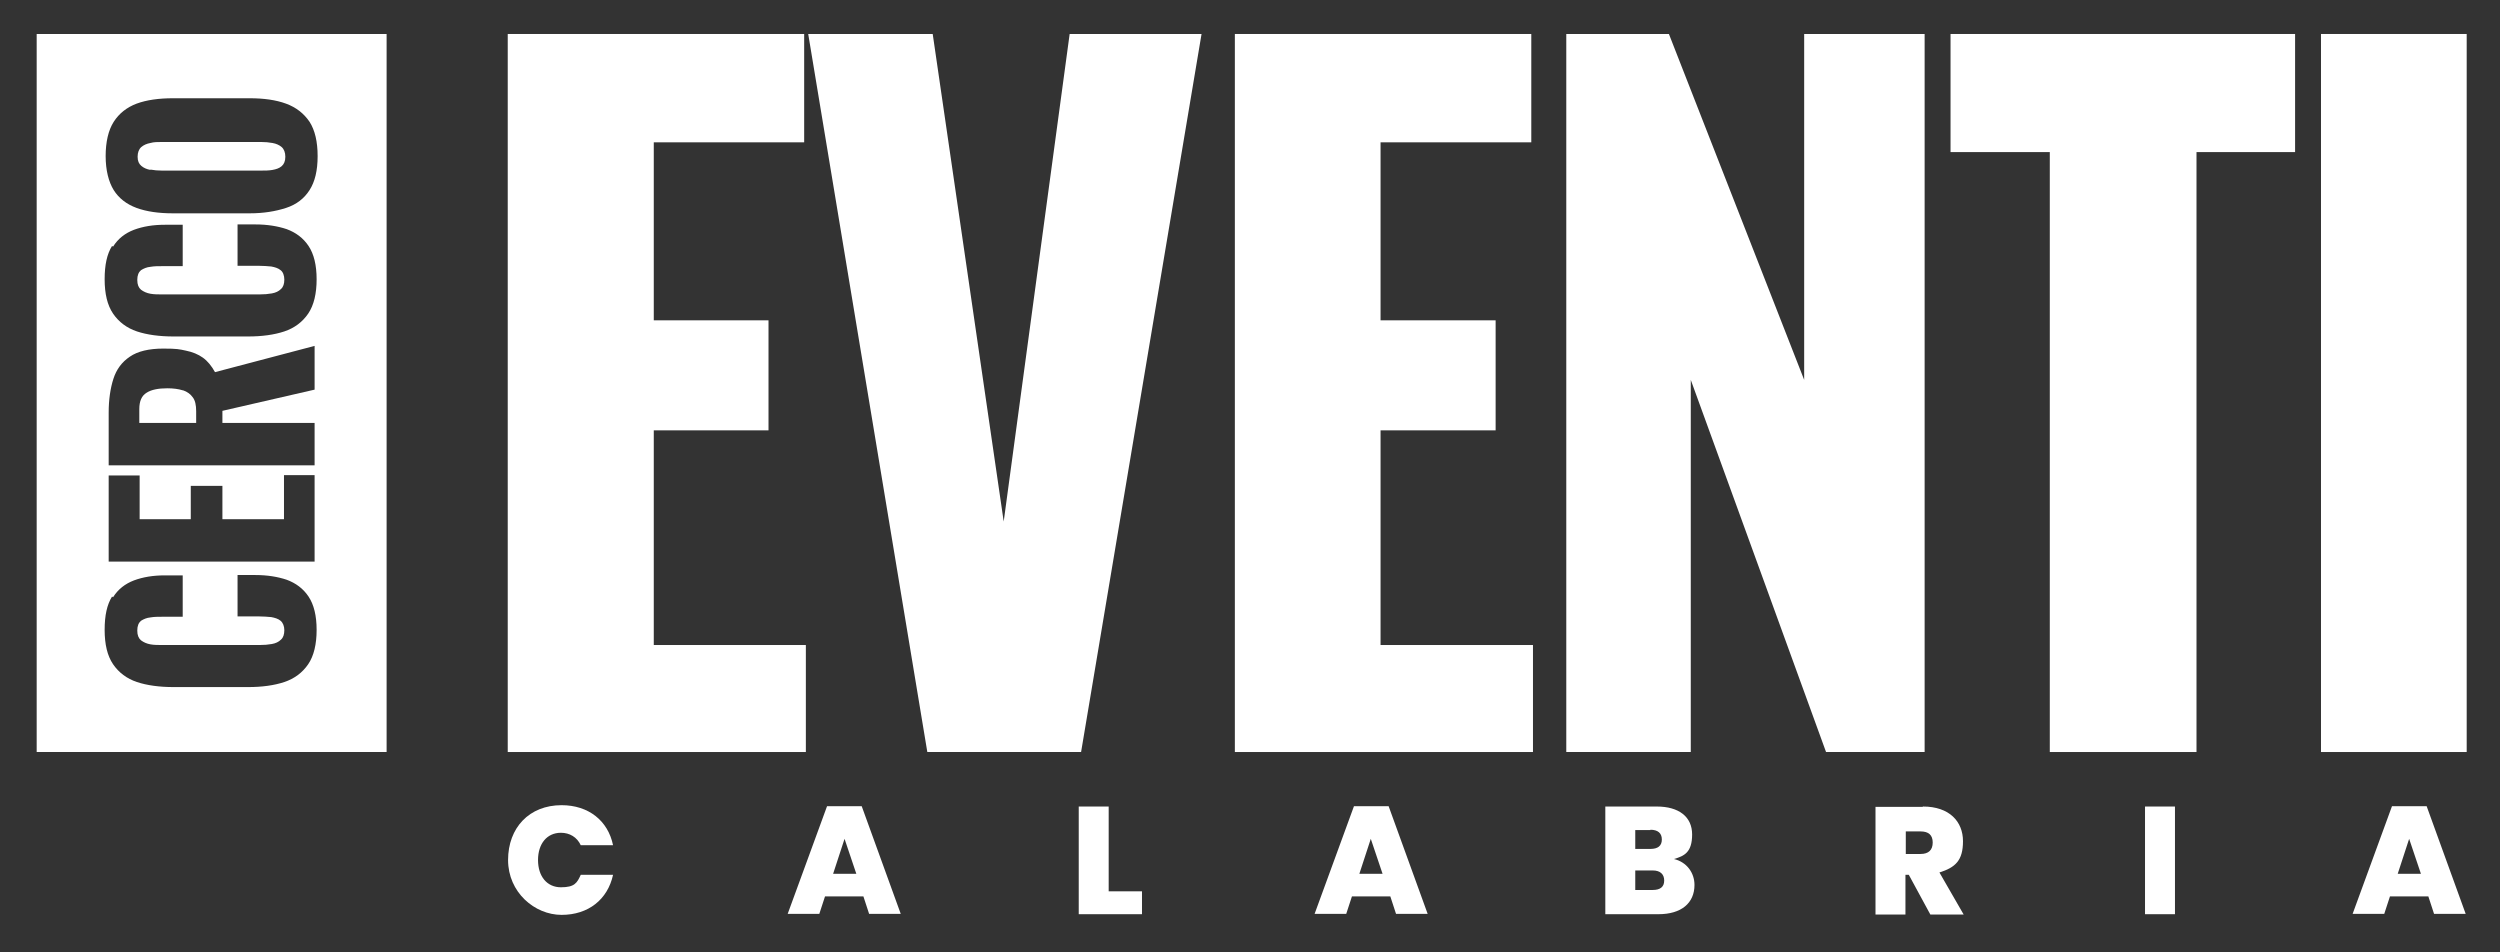
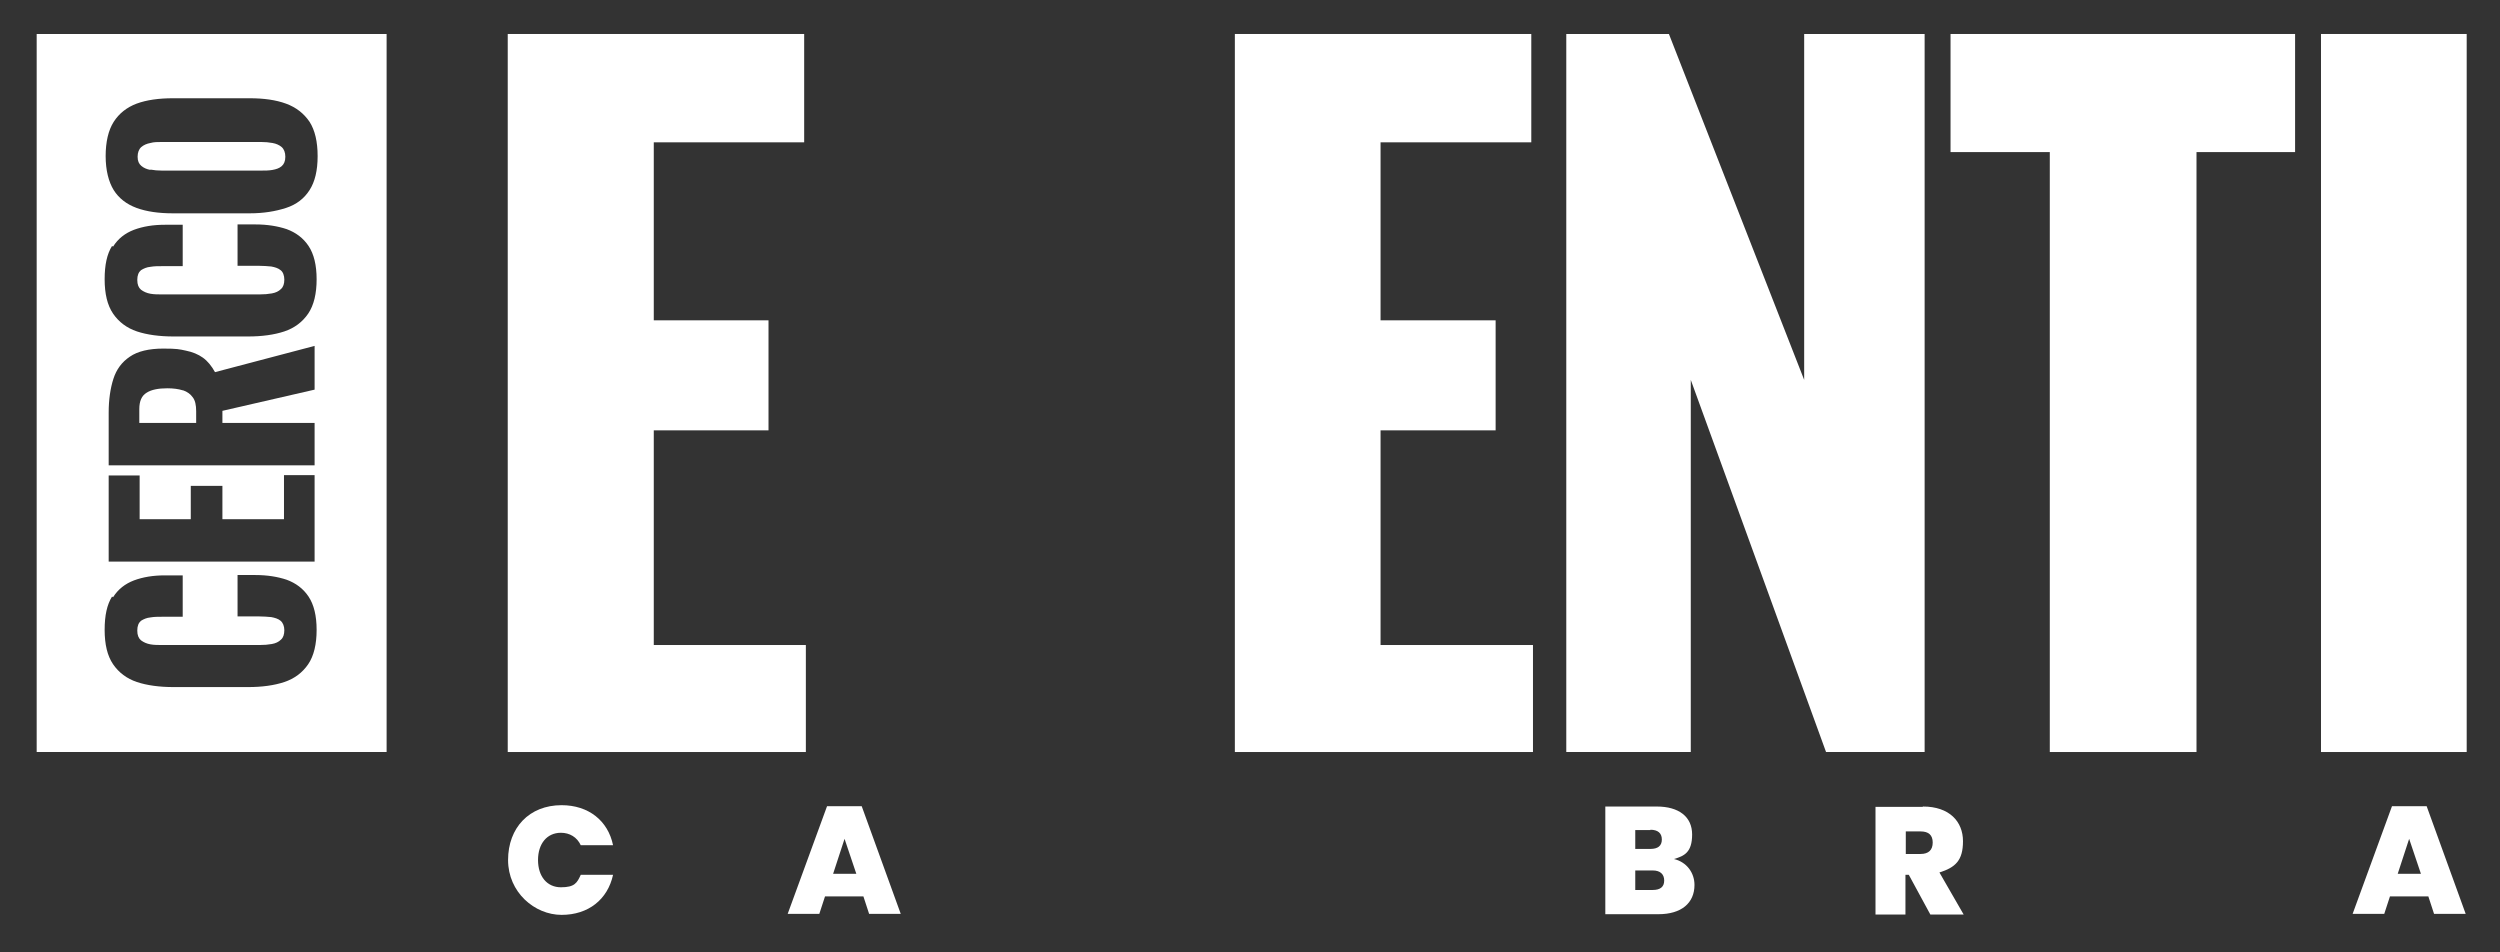
<svg xmlns="http://www.w3.org/2000/svg" id="Livello_1" version="1.1" viewBox="128 359 743 283">
  <rect x="128" y="359" width="743" height="283" fill="#333333" stroke="none" />
  <defs>
    <style>
      .st0 {
        fill: #fff;
      }
    </style>
  </defs>
  <g>
    <rect class="st0" x="817.8" y="369.1" width="43.3" height="213.4" />
    <polygon class="st0" points="664.2 471.9 624 369.1 593.5 369.1 593.5 582.5 630.5 582.5 630.5 471.9 670.7 582.5 700 582.5 700 369.1 664.2 369.1 664.2 471.9" />
    <polygon class="st0" points="707.7 404.2 737.2 404.2 737.2 582.5 780.8 582.5 780.8 404.2 810.1 404.2 810.1 369.1 707.7 369.1 707.7 404.2" />
    <polygon class="st0" points="538.3 486.9 572.5 486.9 572.5 454.2 538.3 454.2 538.3 401.3 583.1 401.3 583.1 369.1 495 369.1 495 582.5 583.6 582.5 583.6 550.7 538.3 550.7 538.3 486.9" />
    <polygon class="st0" points="322.3 486.9 356.4 486.9 356.4 454.2 322.3 454.2 322.3 401.3 367 401.3 367 369.1 278.9 369.1 278.9 582.5 367.5 582.5 367.5 550.7 322.3 550.7 322.3 486.9" />
-     <polygon class="st0" points="426.3 514 405.2 369.1 368.2 369.1 403.6 582.5 449.3 582.5 485.1 369.1 445.9 369.1 426.3 514" />
    <path class="st0" d="M172.7,409.4c1.1.2,2.2.3,3.4.3h29.5c1.2,0,2.3,0,3.4-.2,1.1-.2,2-.5,2.7-1.1.7-.6,1.1-1.5,1.1-2.8s-.4-2.3-1.1-2.9c-.7-.6-1.6-1-2.7-1.2-1.1-.2-2.2-.3-3.4-.3h-29.5c-1.2,0-2.4,0-3.4.3-1.1.2-2,.6-2.7,1.2-.7.6-1.1,1.6-1.1,2.9s.4,2.1,1.1,2.7c.7.6,1.6,1,2.7,1.2Z" />
    <path class="st0" d="M138.9,582.5h104v-213.4h-104v213.4ZM161.8,395.2c1.6-2.5,3.9-4.3,6.8-5.4,3-1.1,6.6-1.6,10.8-1.6h22.8c4.2,0,7.8.5,10.8,1.6s5.3,2.9,7,5.4c1.6,2.5,2.4,5.9,2.4,10.2s-.8,7.6-2.4,10.1c-1.6,2.5-3.9,4.3-7,5.3s-6.6,1.6-10.8,1.6h-22.8c-4.2,0-7.8-.5-10.8-1.6-3-1.1-5.3-2.9-6.8-5.3s-2.4-5.9-2.4-10.1.8-7.7,2.4-10.2ZM161.6,432.3c1.5-2.4,3.6-4,6.2-5,2.7-1,5.7-1.5,9.2-1.5h5.3v12.3h-6.1c-1.2,0-2.4,0-3.5.2-1.1.1-2,.5-2.8,1-.7.6-1.1,1.5-1.1,2.9s.4,2.3,1.1,2.9c.8.6,1.7,1,2.8,1.2,1.1.2,2.3.2,3.6.2h28.8c1.4,0,2.6-.1,3.7-.3s2-.6,2.7-1.3c.7-.6,1-1.6,1-2.8s-.4-2.3-1.1-2.8c-.7-.6-1.7-.9-2.8-1.1-1.2-.1-2.3-.2-3.6-.2h-6.4v-12.3h5.3c3.5,0,6.6.5,9.3,1.4,2.7,1,4.9,2.6,6.5,5,1.6,2.4,2.4,5.7,2.4,9.9s-.8,7.7-2.5,10.2c-1.7,2.5-4.1,4.3-7.1,5.3-3,1-6.6,1.5-10.8,1.5h-22.1c-4.2,0-7.9-.5-10.9-1.5-3-1-5.4-2.8-7.1-5.3-1.7-2.5-2.5-5.9-2.5-10.2s.7-7.5,2.2-9.9ZM221.5,484.7v12.6h-61.2v-15.7c0-3.8.5-7.2,1.4-10,.9-2.8,2.5-5,4.9-6.6,2.3-1.6,5.7-2.4,9.9-2.4s4.8.2,6.7.6c2,.4,3.7,1.1,5.1,2.1,1.4,1,2.6,2.5,3.6,4.3l29.6-7.8v13l-27.4,6.3v3.6h27.4ZM184.7,513.3v-9.9h9.4v9.9h18.3v-13.1h9.1v25.7h-61.2v-25.6h9.2v13h15.2ZM161.6,536.5c1.5-2.4,3.6-4,6.2-5,2.7-1,5.7-1.5,9.2-1.5h5.3v12.3h-6.1c-1.2,0-2.4,0-3.5.2-1.1.1-2,.5-2.8,1-.7.6-1.1,1.5-1.1,2.9s.4,2.3,1.1,2.9c.8.6,1.7,1,2.8,1.2,1.1.2,2.3.2,3.6.2h28.8c1.4,0,2.6-.1,3.7-.3s2-.6,2.7-1.3c.7-.6,1-1.6,1-2.8s-.4-2.2-1.1-2.8c-.7-.6-1.7-.9-2.8-1.1-1.2-.1-2.3-.2-3.6-.2h-6.4v-12.3h5.3c3.5,0,6.6.5,9.3,1.4,2.7,1,4.9,2.6,6.5,5s2.4,5.7,2.4,9.9-.8,7.7-2.5,10.2c-1.7,2.5-4.1,4.3-7.1,5.3-3,1-6.6,1.5-10.8,1.5h-22.1c-4.2,0-7.9-.5-10.9-1.5-3-1-5.4-2.8-7.1-5.3-1.7-2.5-2.5-5.9-2.5-10.2s.7-7.5,2.2-9.9Z" />
    <path class="st0" d="M182.3,475c-1.3-.4-2.8-.6-4.6-.6-2.6,0-4.7.4-6.1,1.3-1.5.9-2.2,2.5-2.2,4.9v4.1h16.9v-3.5c0-1.8-.3-3.2-1-4.1-.7-1-1.7-1.7-2.9-2.1Z" />
  </g>
  <g>
    <path class="st0" d="M294.9,598.3c8,0,13.8,4.6,15.3,11.9h-9.6c-1.1-2.4-3.3-3.7-5.9-3.7-4.1,0-6.8,3.2-6.8,8.1s2.7,8.1,6.8,8.1,4.8-1.3,5.9-3.7h9.6c-1.6,7.3-7.3,11.9-15.3,11.9s-15.9-6.7-15.9-16.3,6.3-16.3,15.9-16.3Z" />
    <path class="st0" d="M384.6,625.4h-11.4l-1.7,5.2h-9.4l11.7-32h10.3l11.6,32h-9.4l-1.7-5.2ZM379,608.3l-3.4,10.4h6.9l-3.5-10.4Z" />
-     <path class="st0" d="M457.5,598.7v25.2h9.9v6.8h-18.8v-32h8.9Z" />
-     <path class="st0" d="M541.1,625.4h-11.3l-1.7,5.2h-9.4l11.7-32h10.3l11.6,32h-9.4l-1.7-5.2ZM535.4,608.3l-3.4,10.4h6.9l-3.5-10.4Z" />
    <path class="st0" d="M620.9,630.7h-15.8v-32h15.3c6.5,0,10.5,3,10.5,8.3s-2.3,6.4-5.4,7.3c3.8.9,6.1,4.1,6.1,7.7,0,5.4-3.9,8.7-10.7,8.7ZM618.5,605.7h-4.5v5.6h4.5c2.2,0,3.4-.9,3.4-2.8s-1.2-2.9-3.4-2.9ZM619.1,617.7h-5.1v5.8h5.2c2.2,0,3.4-.9,3.4-2.8s-1.2-3-3.4-3Z" />
    <path class="st0" d="M699.5,598.7c7.9,0,11.9,4.5,11.9,10.3s-2.3,7.8-7,9.3l7.2,12.5h-9.9l-6.4-11.8h-1v11.8h-8.9v-32h14ZM698.8,606.1h-4.4v6.7h4.4c2.4,0,3.6-1.2,3.6-3.4s-1.2-3.3-3.6-3.3Z" />
-     <path class="st0" d="M765.5,598.7h8.9v32h-8.9v-32Z" />
    <path class="st0" d="M849.6,625.4h-11.3l-1.7,5.2h-9.4l11.7-32h10.3l11.6,32h-9.4l-1.7-5.2ZM844,608.3l-3.4,10.4h6.9l-3.5-10.4Z" />
  </g>
</svg>